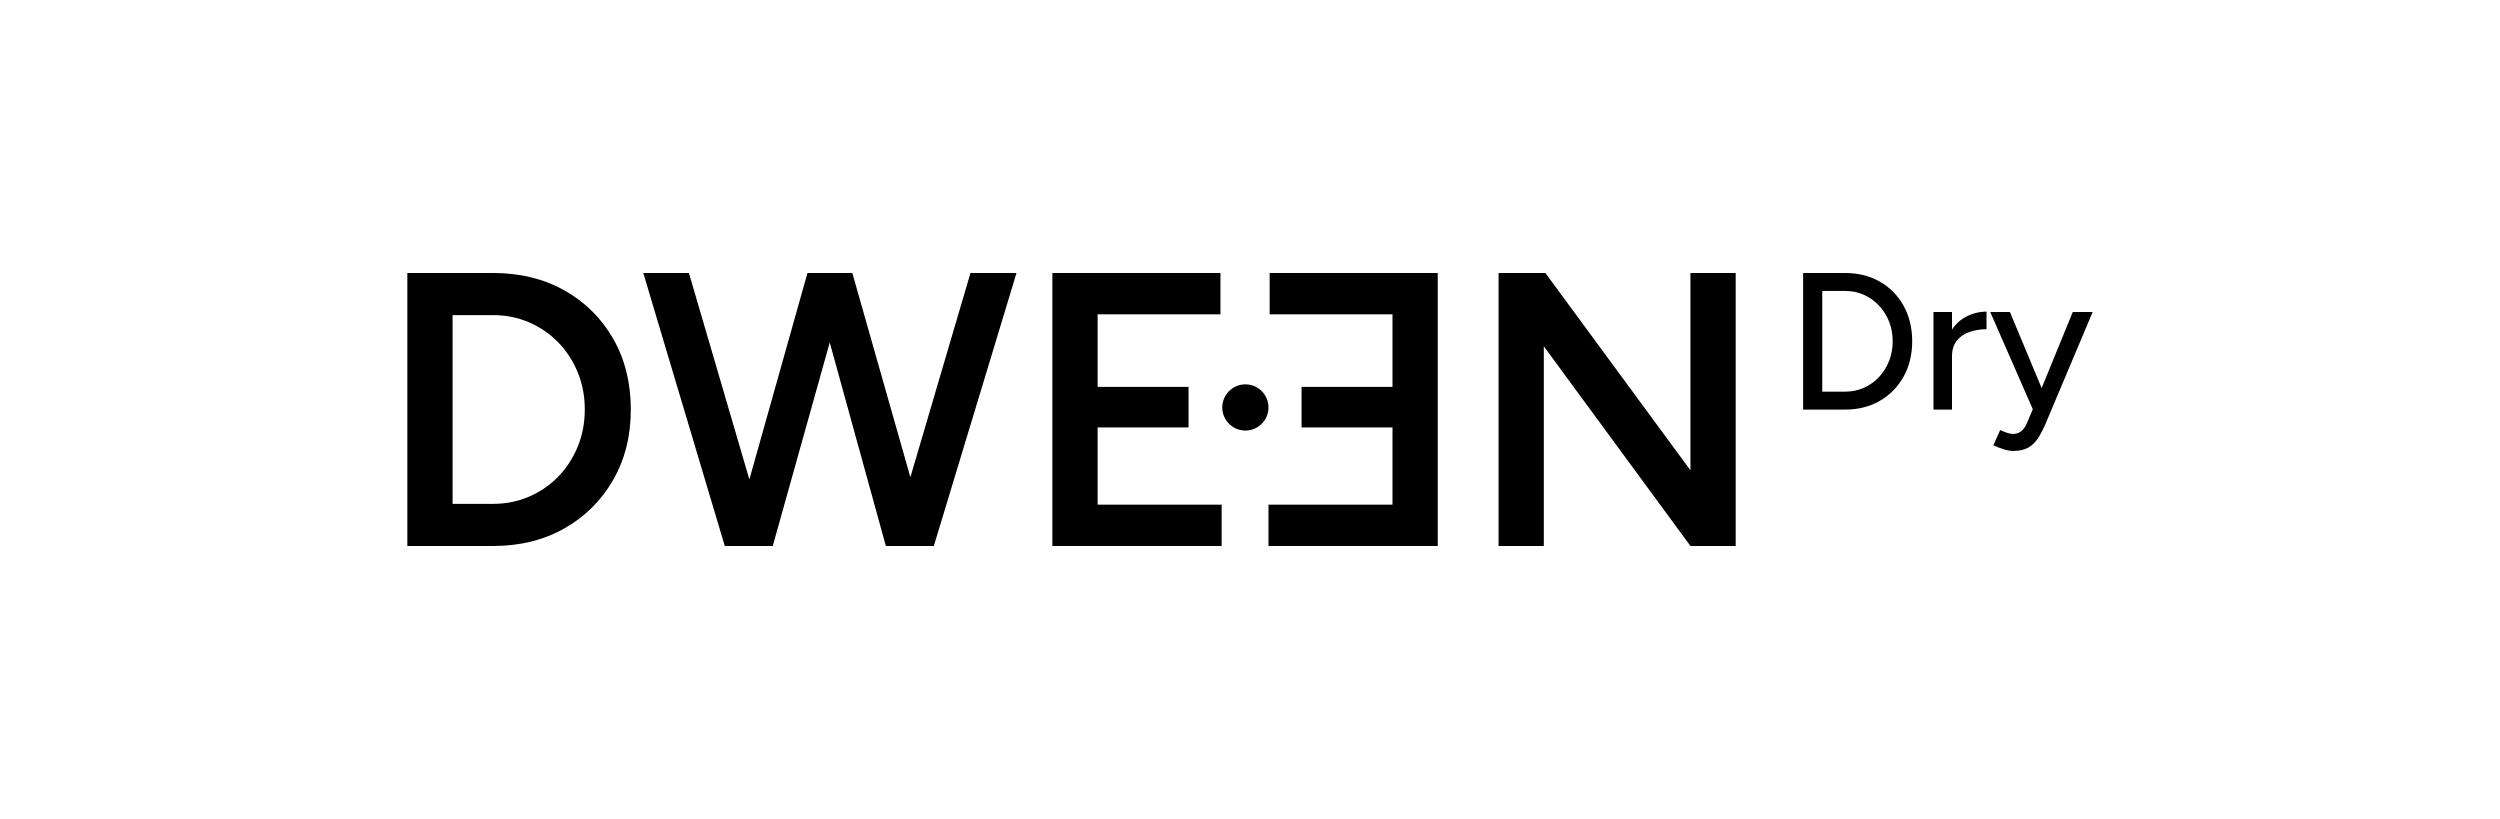
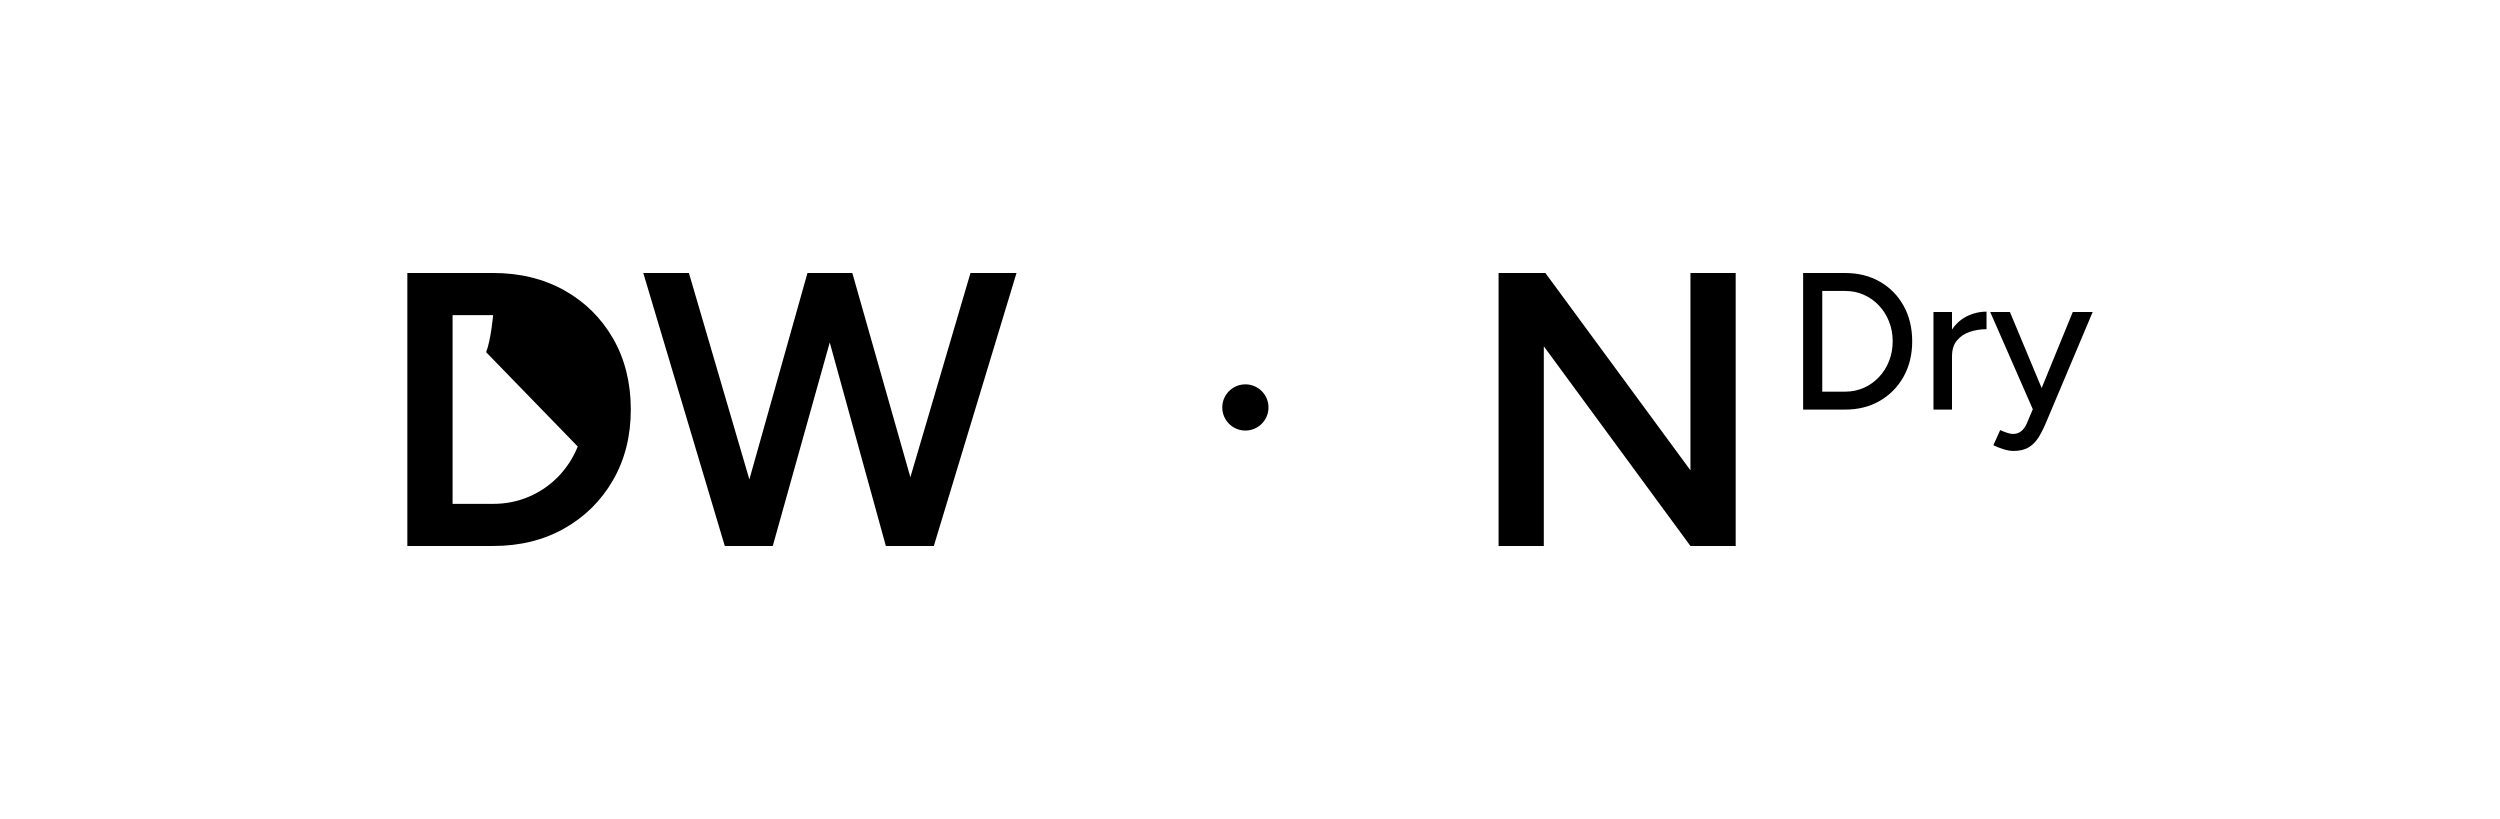
<svg xmlns="http://www.w3.org/2000/svg" id="Layer_1" viewBox="0 0 3296.81 1080">
-   <path d="M744.17,382.89c-27.26-15.25-58.55-22.89-93.86-22.89h-113.14v360h113.14c35.31,0,66.6-7.71,93.86-23.14,27.26-15.43,48.68-36.68,64.29-63.77,15.6-27.08,23.4-58.11,23.4-93.09s-7.8-66.51-23.4-93.6c-15.61-27.08-37.03-48.25-64.29-63.51ZM761.91,588.86c-6.17,15.09-14.75,28.29-25.71,39.6-10.98,11.32-23.83,20.15-38.57,26.49-14.75,6.35-30.52,9.51-47.31,9.51h-53.49v-248.91h53.49c16.79,0,32.57,3.17,47.31,9.51,14.74,6.35,27.6,15.17,38.57,26.49,10.97,11.31,19.54,24.52,25.71,39.6,6.17,15.09,9.26,31.37,9.26,48.86s-3.09,33.77-9.26,48.86Z" />
+   <path d="M744.17,382.89c-27.26-15.25-58.55-22.89-93.86-22.89h-113.14v360h113.14c35.31,0,66.6-7.71,93.86-23.14,27.26-15.43,48.68-36.68,64.29-63.77,15.6-27.08,23.4-58.11,23.4-93.09s-7.8-66.51-23.4-93.6c-15.61-27.08-37.03-48.25-64.29-63.51ZM761.91,588.86c-6.17,15.09-14.75,28.29-25.71,39.6-10.98,11.32-23.83,20.15-38.57,26.49-14.75,6.35-30.52,9.51-47.31,9.51h-53.49v-248.91h53.49s-3.09,33.77-9.26,48.86Z" />
  <polygon points="1200.54 629.33 1123.97 360 1119.86 360 1068.94 360 1064.83 360 988.21 632.24 908.49 360 848.31 360 955.8 720 963.52 720 1013.92 720 1019.06 720 1094.2 451.62 1168.2 720 1173.86 720 1226.32 720 1231.46 720 1340.49 360 1279.8 360 1200.54 629.33" />
-   <polygon points="1447.45 563.66 1567.37 563.66 1567.37 510.17 1447.45 510.17 1447.45 414.51 1609.45 414.51 1609.45 360 1387.8 360 1387.8 720 1611 720 1611 665.49 1447.45 665.49 1447.45 563.66" />
-   <polygon points="1674.32 414.51 1836.32 414.51 1836.32 510.17 1716.4 510.17 1716.4 563.66 1836.32 563.66 1836.32 665.49 1672.78 665.49 1672.78 720 1895.98 720 1895.98 360 1674.32 360 1674.32 414.51" />
  <polygon points="2229.24 620.23 2037.92 360 1976.21 360 1976.21 720 2035.87 720 2035.87 456.69 2229.24 720 2288.89 720 2288.89 360 2229.24 360 2229.24 620.23" />
  <path d="M1642.31,567.79c16.83,0,30.47-13.64,30.47-30.47s-13.64-30.47-30.47-30.47-30.47,13.64-30.47,30.47,13.64,30.47,30.47,30.47Z" />
  <path d="M2479.08,528.54c13.29-7.72,23.71-18.35,31.26-31.9,7.55-13.55,11.32-29.07,11.32-46.57s-3.77-33.27-11.32-46.82c-7.55-13.55-17.97-24.14-31.26-31.77-13.29-7.63-28.52-11.45-45.67-11.45h-55.57v180.09h55.57c17.15,0,32.37-3.86,45.67-11.58ZM2403.06,383.7h30.36c8.75,0,16.89,1.67,24.44,5.02,7.55,3.34,14.19,8.06,19.94,14.15,5.75,6.09,10.2,13.16,13.38,21.23,3.17,8.06,4.76,16.72,4.76,25.98s-1.59,17.92-4.76,25.99c-3.18,8.06-7.63,15.14-13.38,21.23-5.75,6.09-12.39,10.8-19.94,14.15-7.55,3.34-15.69,5.02-24.44,5.02h-30.36v-132.75Z" />
  <path d="M2574.15,470.14c0-8.92,2.19-15.99,6.56-21.23,4.37-5.23,10.03-9,16.98-11.32,6.95-2.31,14.28-3.47,22-3.47v-23.15c-9.26,0-18.1,2.15-26.5,6.43-7.62,3.89-13.96,9.63-19.04,17.18v-23.1h-24.44v128.64h24.44v-69.98Z" />
  <path d="M2665.35,568.68c-3,2.4-6.65,3.6-10.93,3.6-1.72,0-3.99-.43-6.82-1.29-2.83-.86-6.13-2.15-9.91-3.86l-9.01,20.07c4.8,2.23,9.48,4.03,14.02,5.4,4.54,1.37,8.7,2.06,12.48,2.06,8.06,0,14.7-1.54,19.94-4.63,5.23-3.09,9.65-7.55,13.25-13.38,3.6-5.83,7.03-12.7,10.29-20.58l60.97-144.59h-26.24l-41.03,100.26-41.82-100.26h-25.98l56.14,128.18-8.03,18.98c-1.89,4.29-4.33,7.63-7.33,10.03Z" />
</svg>